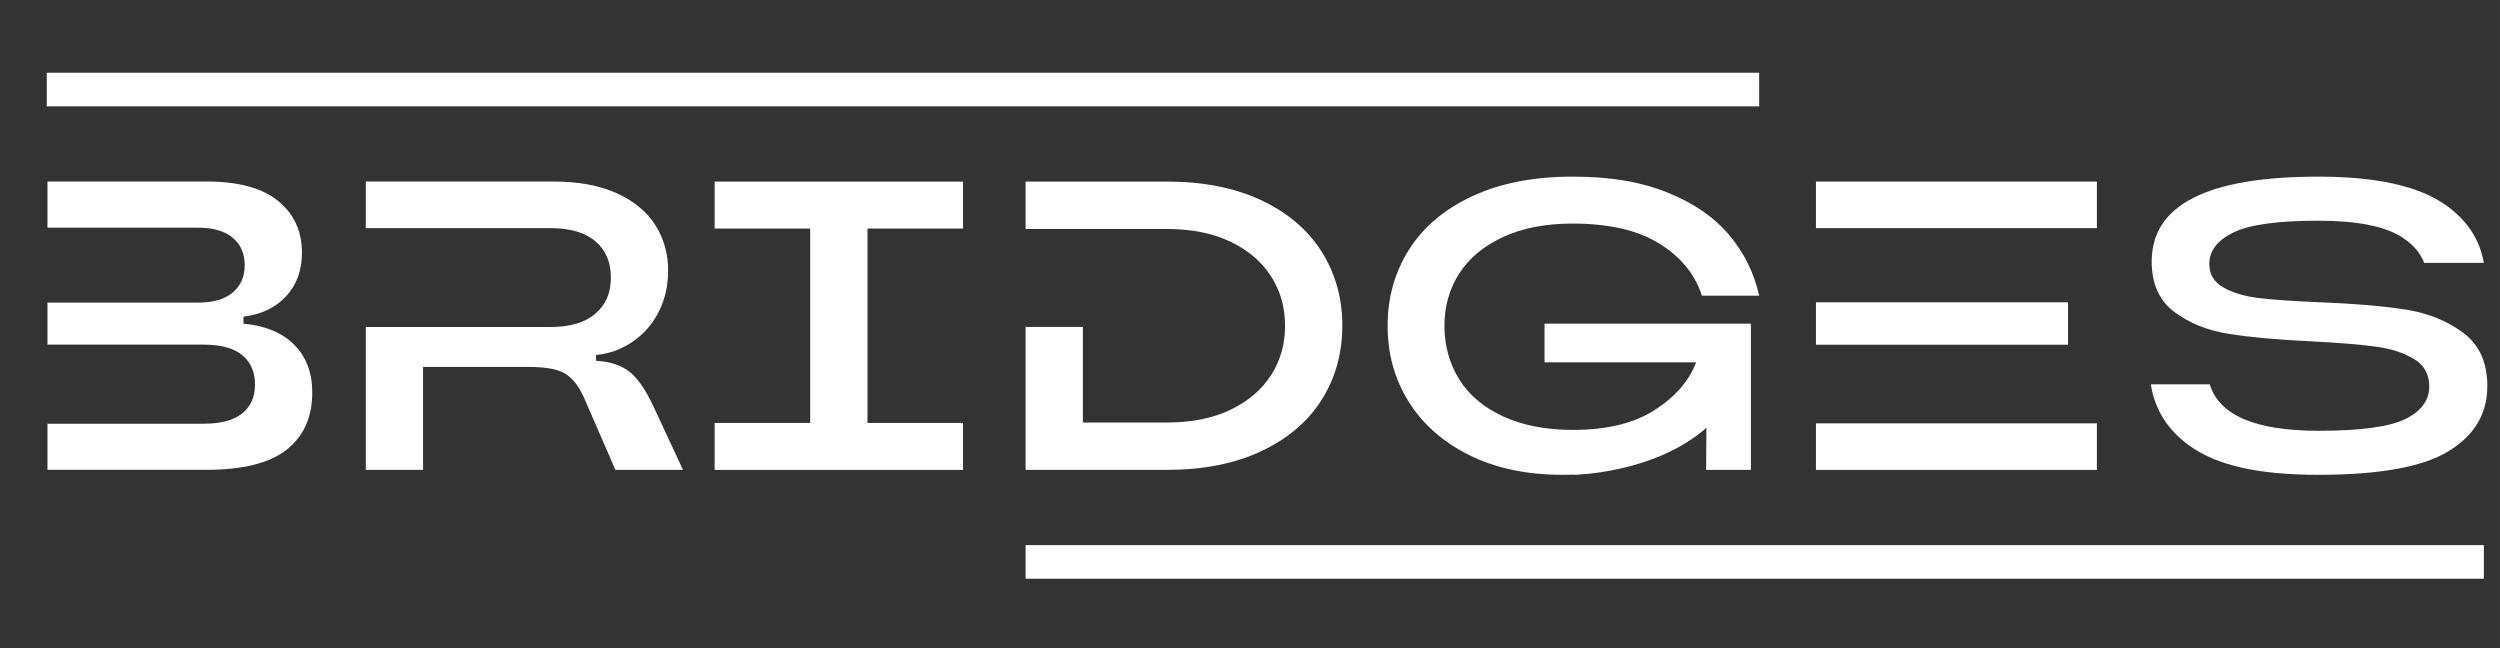
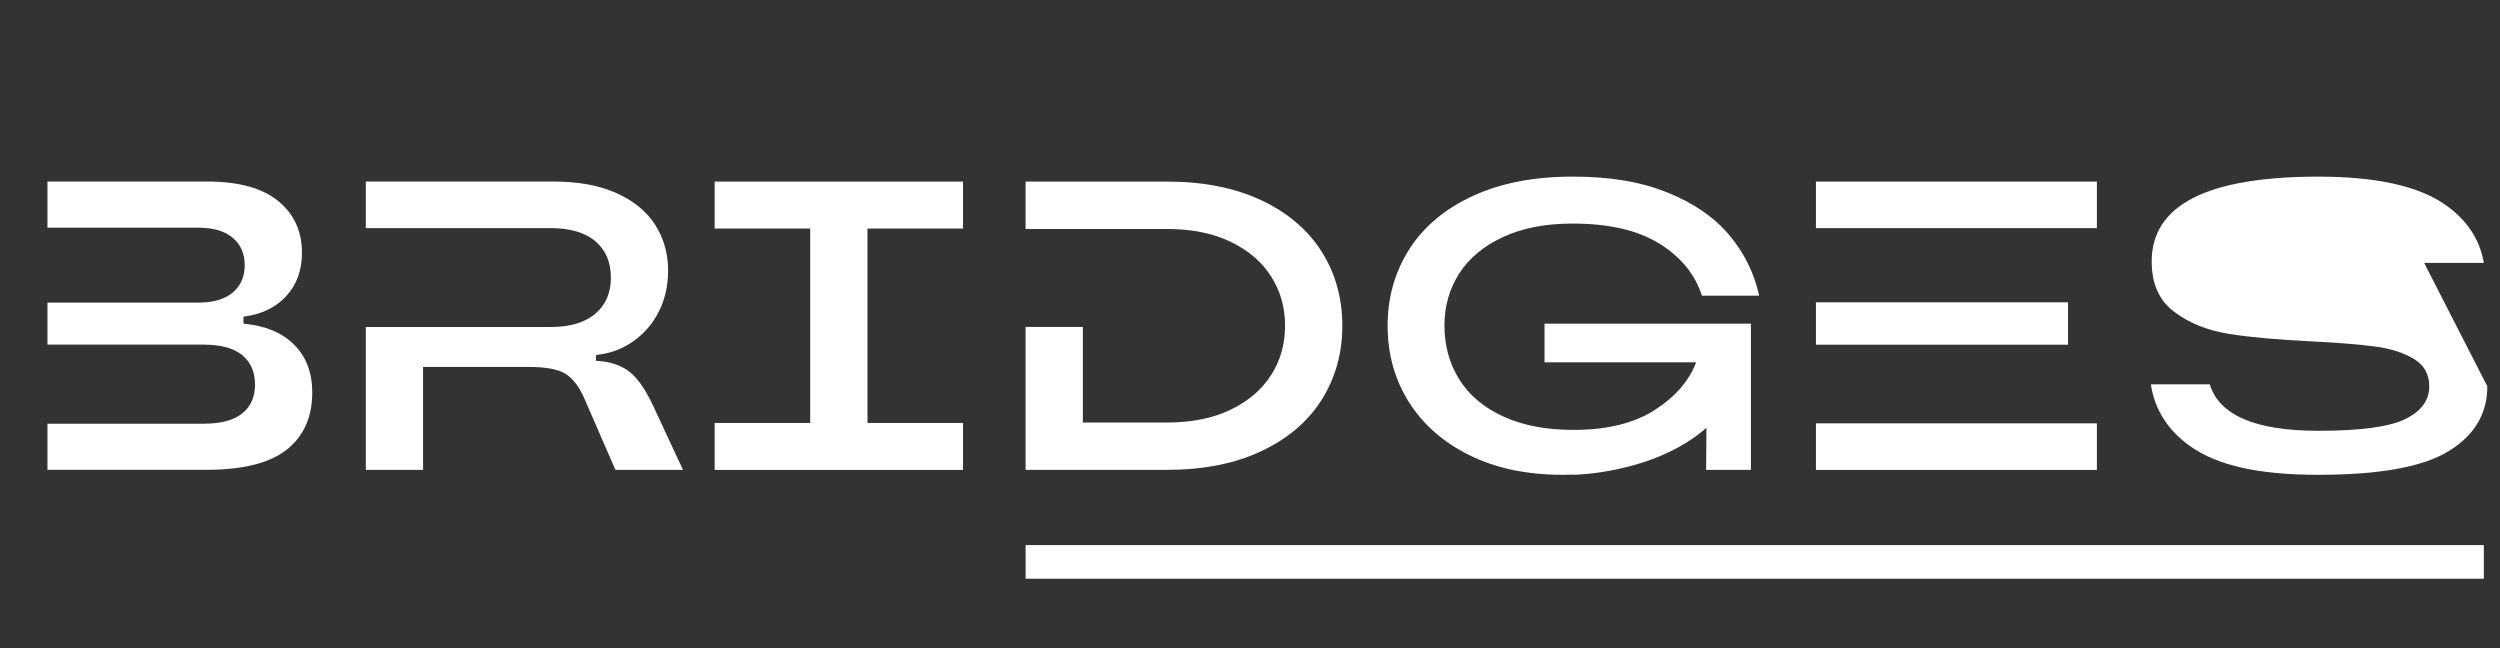
<svg xmlns="http://www.w3.org/2000/svg" xml:space="preserve" width="540mm" height="140mm" version="1.1" style="shape-rendering:geometricPrecision; text-rendering:geometricPrecision; image-rendering:optimizeQuality; fill-rule:evenodd; clip-rule:evenodd" viewBox="0 0 54000 14000">
  <rect x="0" y="0" width="54000" height="14000" fill="#333333" stroke="none" />
  <defs>
    <style type="text/css"> .fil1 {fill:white} .fil0 {fill:white;fill-rule:nonzero} </style>
  </defs>
  <g id="Слой_x0020_1">
    <g id="_1997445702016">
      <g>
        <path class="fil0" d="M6353.08 7445.04c-260.38,-260.39 -626.04,-411.87 -1093.88,-453.86l0 -151.49c385.11,-47.46 691.74,-194.69 919.89,-439.86 228.15,-246.4 343.14,-560.32 343.14,-939.96 0,-467.84 -172.18,-841.41 -516.52,-1120.65 -343.15,-278.65 -857.23,-418.57 -1539.24,-418.57l-3441.06 -0.02 0 997.15 3254.89 0.02c326.11,0 575.55,73.01 747.71,218.42 170.96,144.2 257.95,341.93 257.95,590.75 0,248.82 -87.01,446.55 -257.95,590.75 -172.18,145.42 -421.62,218.42 -747.71,218.42l-3254.89 -0.02 0 907.73 3371.09 0c372.34,0 650.97,75.44 835.93,226.93 183.73,151.48 275.61,362.59 275.61,635.77 0,273.17 -92.48,474.55 -275.61,622.98 -184.94,148.45 -463.59,222.68 -835.93,222.68l-3371.09 0 0 995.93 3432.55 0c788.48,0 1367.06,-145.42 1735.13,-435.6 366.85,-291.43 551.82,-703.31 551.82,-1236.87 0,-427.1 -131.41,-771.44 -392.42,-1031.82l0.59 1.19z" />
        <path class="fil0" d="M14110.09 8771.35c-165.49,-357.12 -337.65,-603.53 -515.3,-743.45 -177.66,-138.72 -418.57,-218.42 -720.95,-235.44l0 -124.72c296.91,-29.2 564.58,-127.16 801.26,-293.84 237.88,-165.49 422.85,-380.86 556.08,-644.28 133.23,-264.64 200.16,-558.51 200.16,-885.22 0,-368.07 -93.7,-697.21 -279.86,-988.64 -186.16,-289.59 -464.81,-518.36 -835.94,-685.05 -371.13,-165.49 -820.71,-249.44 -1346.98,-249.44l-4067.11 -0.02 0 1005.68 3985.57 -0.02c427.1,0 751.98,95.52 974.64,285.93 222.67,189.22 333.39,449.61 333.39,783.01 0,333.39 -110.72,585.27 -333.39,777.53 -222.68,193.47 -547.57,289.59 -974.64,289.59l-3985.57 0.02 0 3086.37 1236.87 0 0 -2223.67 2278.42 0c348.62,0 604.75,43.21 764.74,128.98 159.4,87.01 299.94,253.69 418.57,502.54l692.96 1592.15 1459.54 0 -641.24 -1378.01 -1.22 0z" />
        <polygon class="fil0" points="20801.19,10149.96 15436.38,10149.96 15436.38,9135.77 17500.05,9135.77 17500.05,4936.66 15436.38,4936.66 15436.38,3922.47 20801.19,3922.47 20801.19,4936.66 18737.52,4936.66 18737.52,9135.77 20801.19,9135.77 " />
        <path class="fil0" d="M28550.29 5439.8c-296.91,-472.12 -732.51,-843.23 -1303.78,-1113.37 -572.49,-268.92 -1253.29,-404.58 -2041.76,-404.58l-3051.72 0 0 1023.91 3051.69 0.03c533.56,0 991.68,92.48 1373.75,275.61 383.89,183.72 675.33,432.57 876.69,747.7 201.38,313.94 302.37,669.23 302.37,1067.12 0,397.9 -100.99,753.18 -302.37,1067.13 -201.39,315.13 -492.8,562.76 -876.69,747.7 -382.07,183.73 -840.19,275.61 -1373.75,275.61l-1814.83 -0.02 0 -2064.27 -1236.86 0 0 3086.37 3051.69 0c788.48,0 1469.27,-134.45 2041.76,-404.59 571.27,-270.13 1006.9,-640.02 1303.78,-1112.14 295.69,-472.12 444.14,-1003.84 444.14,-1596.43 0,-592.59 -148.45,-1126.12 -444.14,-1596.43l0.03 0.65z" />
        <path class="fil0" d="M33362.06 6991.2l4457.68 0 0 3158.16 -967.35 0 6.7 -908.94c-1135.88,997.15 -2873.45,1015.4 -2873.45,1015.4l9.73 -4.25c-78.48,3.03 -158.18,4.25 -240.94,4.25 -771.43,0 -1441.28,-139.92 -2011.33,-421.62 -570.06,-281.7 -1006.9,-666.79 -1312.31,-1152.29 -305.41,-486.1 -458.12,-1034.89 -458.12,-1645.71 0,-610.82 155.74,-1160.82 466.65,-1651.18 312.1,-488.53 769,-872.43 1371.31,-1151.07 601.1,-278.65 1320.82,-418.57 2156.76,-418.57 835.93,0 1484.46,115 2050.29,343.15 567.01,228.15 1011.15,534.78 1334.82,919.89 323.67,386.32 539.03,821.93 645.5,1308.03l-1236.87 0c-148.45,-462.37 -455.08,-837.75 -921.71,-1126.13 -464.8,-287.15 -1089.63,-431.35 -1872.63,-431.35 -581.02,0 -1081.1,96.74 -1498.47,289.59 -418.57,193.48 -733.73,455.09 -947.88,787.26 -212.93,332.18 -320.63,708.78 -320.63,1130.4 0,421.63 107.68,819.5 320.63,1160.83 214.15,340.08 530.53,607.78 952.13,799.42 420.4,193.47 925.98,289.59 1512.45,289.59 722.78,0 1308.04,-142.98 1752.17,-427.1 445.36,-284.12 745.27,-629.08 899.2,-1031.82l-3274.33 -0.03 0 -835.93 0 0.02z" />
        <path class="fil0" d="M39224.51 3921.85l0 1005.68 6068.12 0 0 -1005.68 -6068.12 0zm0 5222.45l0 1005.68 6068.12 -0.02 0 -1005.68 -6068.12 0.02zm5445.11 -1698.64l0 -915.63 -5445.11 0 0 915.63 5445.11 0z" />
-         <path class="fil0" d="M53726.15 8344.26c0,592.56 -278.64,1060.43 -835.94,1400.51 -557.29,341.93 -1494.21,511.05 -2811.97,511.05 -1317.76,0 -2194.47,-207.45 -2775.49,-621.76 -480.63,-343.15 -761.71,-788.48 -844.44,-1332.99l1272.76 -0.02c203.2,669.23 986.2,1003.84 2347.17,1003.84 907.72,0 1533.74,-85.17 1878.11,-253.69 343.14,-169.75 515.3,-404.59 515.3,-706.97 0,-261.6 -110.72,-459.33 -333.4,-592.56 -222.67,-133.23 -500.1,-222.68 -831.68,-265.86 -332.18,-45.02 -788.47,-82.73 -1369.5,-111.94 -742.23,-35.29 -1343.33,-89.42 -1802.66,-163.65 -459.34,-74.22 -849.92,-232.4 -1173.59,-476.37 -323.66,-243.97 -484.28,-604.75 -484.28,-1085.38 0,-1222.86 1200.35,-1833.09 3601.67,-1833.09 1246.6,0 2157.98,201.39 2736.56,604.75 469.06,327.93 747.71,746.49 835.94,1257.54l-1288.58 0c-83.96,-219.62 -245.19,-404.58 -487.32,-558.51 -366.85,-233.62 -966.13,-351.65 -1796.57,-351.65 -876.69,0 -1489.95,83.95 -1836.13,253.7 -347.39,169.74 -520.77,396.05 -520.77,680.79 0,225.71 103.43,396.05 310.88,511.05 207.46,116.21 467.85,191.63 778.75,226.93 310.89,36.52 746.49,65.72 1303.78,89.43 759.27,29.2 1378.01,82.73 1858.63,159.39 480.63,77.26 893.73,245.19 1236.87,502.54 344.34,257.95 516.52,641.25 516.52,1152.3l-0.62 0.62z" />
+         <path class="fil0" d="M53726.15 8344.26c0,592.56 -278.64,1060.43 -835.94,1400.51 -557.29,341.93 -1494.21,511.05 -2811.97,511.05 -1317.76,0 -2194.47,-207.45 -2775.49,-621.76 -480.63,-343.15 -761.71,-788.48 -844.44,-1332.99l1272.76 -0.02c203.2,669.23 986.2,1003.84 2347.17,1003.84 907.72,0 1533.74,-85.17 1878.11,-253.69 343.14,-169.75 515.3,-404.59 515.3,-706.97 0,-261.6 -110.72,-459.33 -333.4,-592.56 -222.67,-133.23 -500.1,-222.68 -831.68,-265.86 -332.18,-45.02 -788.47,-82.73 -1369.5,-111.94 -742.23,-35.29 -1343.33,-89.42 -1802.66,-163.65 -459.34,-74.22 -849.92,-232.4 -1173.59,-476.37 -323.66,-243.97 -484.28,-604.75 -484.28,-1085.38 0,-1222.86 1200.35,-1833.09 3601.67,-1833.09 1246.6,0 2157.98,201.39 2736.56,604.75 469.06,327.93 747.71,746.49 835.94,1257.54l-1288.58 0l-0.62 0.62z" />
      </g>
-       <polygon class="fil1" points="1010.2,2296.84 37998.02,2296.84 37998.02,1571.02 1010.2,1571.02 " />
      <polygon class="fil1" points="53650.73,11774.34 22153.05,11774.34 22153.05,12500.16 53650.73,12500.16 " />
    </g>
  </g>
</svg>